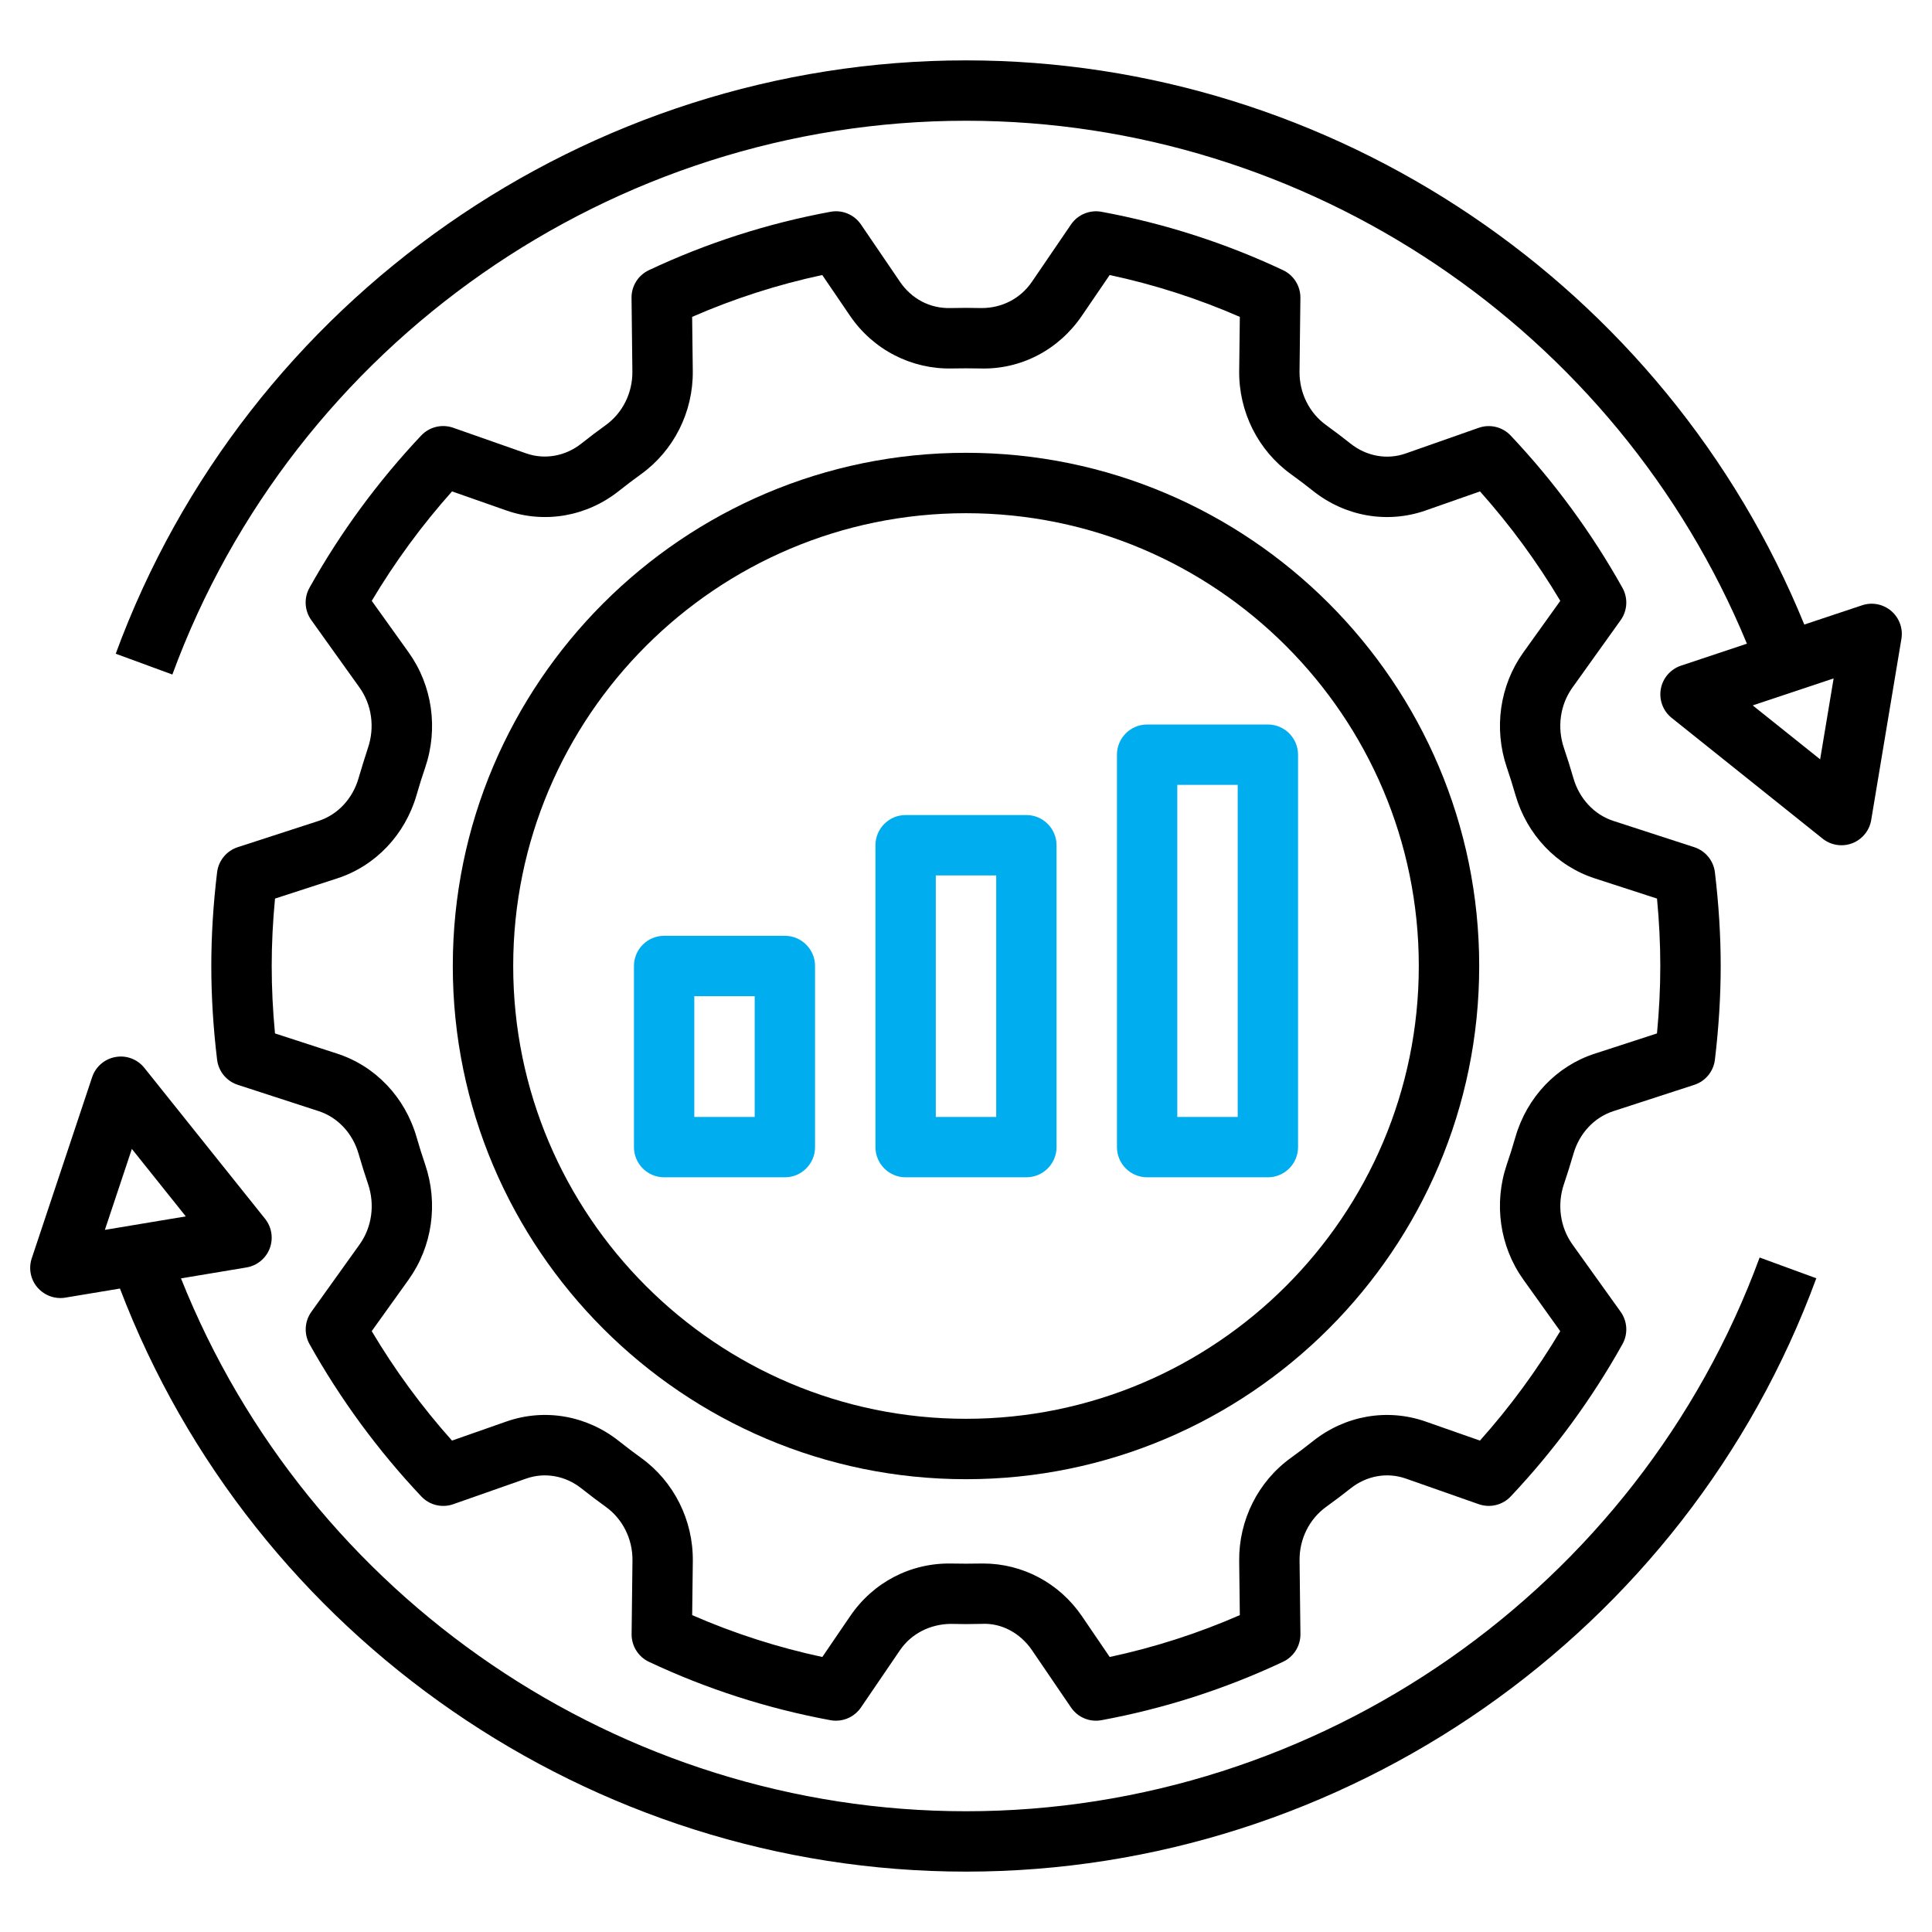
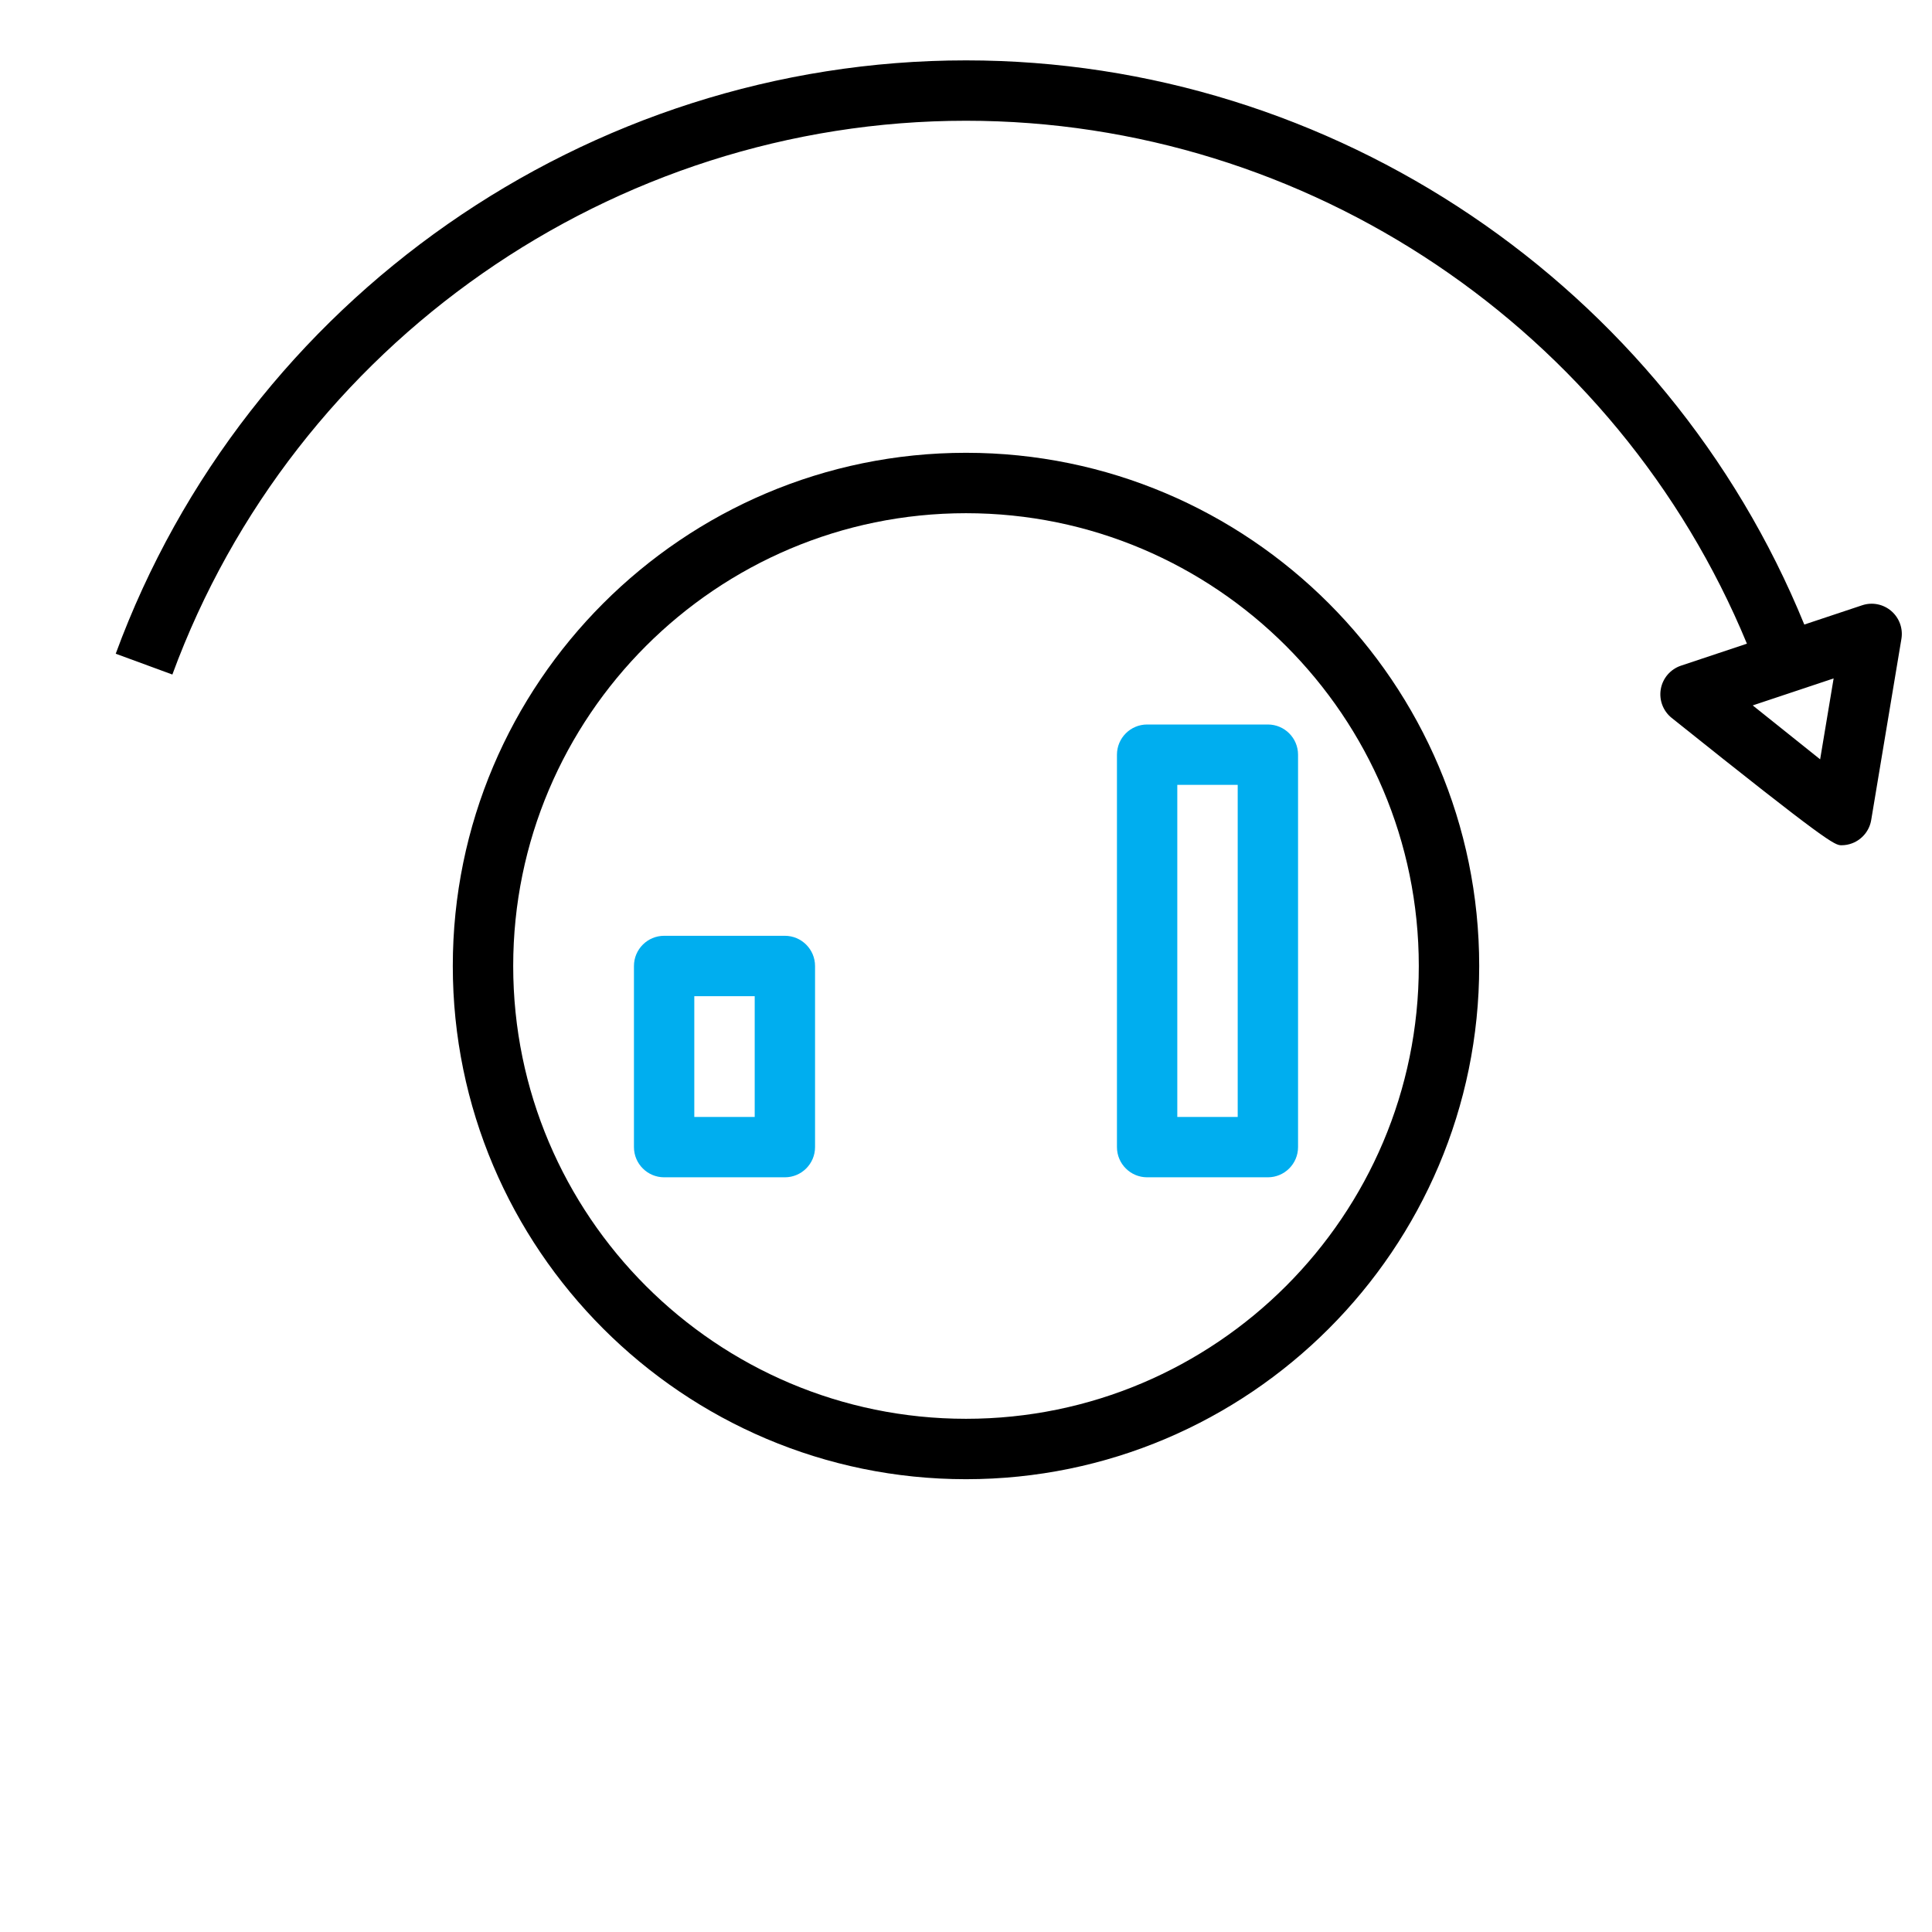
<svg xmlns="http://www.w3.org/2000/svg" width="60" height="60" viewBox="0 0 60 60" fill="none">
  <path d="M30 45.938C38.788 45.938 45.938 38.788 45.938 30C45.938 21.212 38.788 14.062 30 14.062C21.212 14.062 14.062 21.212 14.062 30C14.062 38.788 21.212 45.938 30 45.938ZM30 15.938C37.754 15.938 44.062 22.246 44.062 30C44.062 37.754 37.754 44.062 30 44.062C22.246 44.062 15.938 37.754 15.938 30C15.938 22.246 22.246 15.938 30 15.938Z" fill="black" />
  <path d="M35.625 36.562H39.375C39.892 36.562 40.312 36.142 40.312 35.625V23.438C40.312 22.92 39.892 22.5 39.375 22.5H35.625C35.108 22.5 34.688 22.92 34.688 23.438V35.625C34.688 36.142 35.108 36.562 35.625 36.562ZM36.562 24.375H38.438V34.688H36.562V24.375Z" fill="#00AEEF" />
-   <path d="M28.125 36.562H31.875C32.392 36.562 32.812 36.142 32.812 35.625V26.25C32.812 25.733 32.392 25.312 31.875 25.312H28.125C27.608 25.312 27.188 25.733 27.188 26.25V35.625C27.188 36.142 27.608 36.562 28.125 36.562ZM29.062 27.188H30.938V34.688H29.062V27.188Z" fill="#00AEEF" />
  <path d="M24.375 36.562C24.892 36.562 25.312 36.142 25.312 35.625V30C25.312 29.483 24.892 29.062 24.375 29.062H20.625C20.108 29.062 19.688 29.483 19.688 30V35.625C19.688 36.142 20.108 36.562 20.625 36.562H24.375ZM21.562 30.938H23.438V34.688H21.562V30.938Z" fill="#00AEEF" />
-   <path d="M11.135 24.169C10.951 24.806 10.488 25.301 9.895 25.494L7.383 26.31C7.035 26.424 6.786 26.727 6.742 27.09C6.622 28.085 6.562 29.064 6.562 30C6.562 30.937 6.622 31.915 6.742 32.91C6.786 33.273 7.036 33.577 7.384 33.69L9.896 34.507C10.489 34.699 10.952 35.195 11.136 35.832C11.227 36.147 11.325 36.459 11.43 36.769C11.648 37.41 11.55 38.112 11.168 38.647L9.669 40.741C9.458 41.036 9.436 41.426 9.613 41.744C10.57 43.455 11.738 45.046 13.084 46.473C13.339 46.744 13.728 46.837 14.077 46.714L16.343 45.918C16.921 45.715 17.562 45.83 18.057 46.224C18.305 46.42 18.557 46.612 18.813 46.796C19.34 47.175 19.649 47.798 19.642 48.461L19.615 50.75C19.612 51.117 19.822 51.453 20.153 51.609C21.944 52.453 23.843 53.063 25.794 53.423C25.85 53.433 25.906 53.438 25.962 53.438C26.269 53.438 26.56 53.287 26.737 53.028L27.95 51.248C28.309 50.722 28.9 50.441 29.517 50.431C29.838 50.44 30.16 50.44 30.483 50.431C31.107 50.396 31.69 50.722 32.049 51.248L33.262 53.028C33.471 53.335 33.84 53.49 34.207 53.422C36.158 53.062 38.056 52.451 39.847 51.608C40.179 51.451 40.389 51.115 40.386 50.749L40.359 48.46C40.352 47.797 40.661 47.174 41.187 46.795C41.443 46.611 41.695 46.42 41.943 46.224C42.438 45.83 43.078 45.714 43.658 45.918L45.924 46.714C46.273 46.836 46.663 46.743 46.917 46.473C48.263 45.047 49.43 43.456 50.387 41.744C50.564 41.427 50.542 41.036 50.332 40.741L48.833 38.647C48.451 38.112 48.352 37.41 48.571 36.769C48.676 36.459 48.774 36.147 48.865 35.832C49.049 35.195 49.512 34.7 50.105 34.508L52.617 33.691C52.965 33.578 53.214 33.274 53.258 32.911C53.377 31.915 53.438 30.937 53.438 30C53.438 29.064 53.377 28.085 53.258 27.09C53.214 26.727 52.964 26.424 52.616 26.31L50.104 25.494C49.511 25.301 49.048 24.805 48.864 24.168C48.773 23.853 48.675 23.541 48.57 23.231C48.352 22.59 48.45 21.888 48.833 21.354L50.331 19.259C50.542 18.964 50.564 18.574 50.387 18.256C49.43 16.545 48.262 14.954 46.916 13.527C46.662 13.257 46.271 13.163 45.923 13.286L43.657 14.082C43.08 14.287 42.439 14.171 41.943 13.777C41.695 13.58 41.443 13.389 41.187 13.204C40.66 12.825 40.351 12.203 40.358 11.539L40.385 9.25C40.388 8.883 40.178 8.547 39.847 8.391C38.056 7.547 36.157 6.937 34.206 6.577C33.842 6.511 33.47 6.665 33.262 6.97L32.048 8.75C31.689 9.277 31.11 9.569 30.481 9.567C30.16 9.559 29.838 9.559 29.515 9.567C28.871 9.582 28.308 9.277 27.949 8.75L26.737 6.97C26.527 6.664 26.159 6.509 25.792 6.577C23.84 6.937 21.942 7.547 20.151 8.391C19.819 8.547 19.609 8.883 19.613 9.249L19.639 11.538C19.646 12.202 19.337 12.824 18.811 13.203C18.555 13.388 18.303 13.578 18.055 13.775C17.56 14.168 16.919 14.283 16.34 14.08L14.074 13.284C13.724 13.162 13.335 13.256 13.081 13.525C11.736 14.951 10.568 16.542 9.611 18.254C9.434 18.571 9.456 18.962 9.667 19.257L11.165 21.352C11.547 21.886 11.645 22.588 11.426 23.23C11.325 23.542 11.227 23.854 11.135 24.169ZM12.693 20.264L11.545 18.66C12.265 17.45 13.102 16.311 14.038 15.261L15.72 15.851C16.912 16.27 18.221 16.042 19.224 15.244C19.448 15.066 19.676 14.893 19.908 14.726C20.929 13.99 21.53 12.791 21.515 11.518L21.495 9.841C22.793 9.274 24.148 8.838 25.536 8.541L26.398 9.807C27.118 10.864 28.307 11.47 29.561 11.443C29.853 11.437 30.146 11.437 30.435 11.443C31.704 11.483 32.879 10.864 33.598 9.807L34.462 8.541C35.851 8.838 37.206 9.274 38.504 9.841L38.484 11.518C38.47 12.791 39.071 13.99 40.092 14.726C40.324 14.893 40.552 15.066 40.776 15.244C41.78 16.043 43.089 16.27 44.281 15.851L45.963 15.261C46.9 16.311 47.736 17.451 48.456 18.66L47.308 20.263C46.575 21.288 46.384 22.623 46.796 23.835C46.892 24.117 46.981 24.401 47.064 24.689C47.421 25.925 48.341 26.892 49.525 27.278L51.46 27.906C51.528 28.622 51.562 29.324 51.562 30C51.562 30.676 51.528 31.378 51.459 32.094L49.525 32.723C48.34 33.107 47.421 34.075 47.063 35.311C46.981 35.599 46.891 35.883 46.795 36.164C46.383 37.375 46.575 38.711 47.307 39.736L48.454 41.34C47.734 42.55 46.898 43.69 45.961 44.739L44.279 44.149C43.086 43.73 41.778 43.958 40.775 44.756C40.551 44.934 40.323 45.107 40.091 45.274C39.07 46.01 38.469 47.209 38.484 48.482L38.504 50.159C37.206 50.726 35.851 51.162 34.463 51.459L33.601 50.193C32.899 49.163 31.757 48.556 30.532 48.556C30.501 48.556 30.47 48.556 30.438 48.557C30.146 48.563 29.853 48.563 29.564 48.557C28.287 48.528 27.12 49.136 26.401 50.193L25.538 51.459C24.149 51.162 22.794 50.726 21.496 50.159L21.516 48.482C21.53 47.209 20.929 46.01 19.908 45.274C19.676 45.107 19.448 44.934 19.224 44.756C18.22 43.958 16.911 43.729 15.719 44.149L14.037 44.739C13.1 43.69 12.264 42.55 11.544 41.34L12.692 39.737C13.425 38.712 13.616 37.377 13.204 36.165C13.108 35.883 13.019 35.599 12.936 35.311C12.579 34.075 11.659 33.108 10.475 32.723L8.54 32.094C8.472 31.378 8.438 30.676 8.438 30C8.438 29.324 8.472 28.622 8.541 27.906L10.476 27.278C11.661 26.892 12.58 25.925 12.937 24.689C13.019 24.401 13.109 24.117 13.205 23.836C13.617 22.625 13.426 21.289 12.693 20.264Z" fill="black" />
-   <path d="M57.829 18.798L56.034 19.396C51.746 8.883 41.417 1.875 30 1.875C18.254 1.875 7.642 9.28 3.594 20.302L5.353 20.948C9.133 10.661 19.037 3.75 30 3.75C40.616 3.75 50.222 10.24 54.252 19.99L52.204 20.673C51.879 20.782 51.638 21.06 51.578 21.398C51.518 21.736 51.647 22.08 51.915 22.295L56.603 26.045C56.772 26.18 56.978 26.25 57.188 26.25C57.301 26.25 57.415 26.23 57.523 26.188C57.833 26.069 58.058 25.794 58.112 25.466L59.05 19.841C59.104 19.517 58.984 19.188 58.734 18.974C58.483 18.76 58.14 18.693 57.829 18.798ZM56.526 23.582L54.432 21.907L56.945 21.069L56.526 23.582Z" fill="black" />
-   <path d="M2.03 40.299L3.725 40.017C7.861 50.859 18.371 58.125 30 58.125C41.746 58.125 52.359 50.72 56.407 39.698L54.647 39.053C50.868 49.339 40.964 56.25 30 56.25C19.273 56.25 9.574 49.624 5.621 39.701L7.654 39.362C7.982 39.307 8.257 39.083 8.376 38.772C8.494 38.461 8.44 38.111 8.233 37.852L4.483 33.164C4.268 32.895 3.923 32.764 3.585 32.827C3.248 32.886 2.97 33.127 2.861 33.453L0.986 39.078C0.882 39.39 0.948 39.733 1.162 39.983C1.343 40.194 1.604 40.312 1.875 40.312C1.927 40.312 1.978 40.309 2.03 40.299ZM4.095 35.681L5.77 37.776L3.257 38.195L4.095 35.681Z" fill="black" />
+   <path d="M57.829 18.798L56.034 19.396C51.746 8.883 41.417 1.875 30 1.875C18.254 1.875 7.642 9.28 3.594 20.302L5.353 20.948C9.133 10.661 19.037 3.75 30 3.75C40.616 3.75 50.222 10.24 54.252 19.99L52.204 20.673C51.879 20.782 51.638 21.06 51.578 21.398C51.518 21.736 51.647 22.08 51.915 22.295C56.772 26.18 56.978 26.25 57.188 26.25C57.301 26.25 57.415 26.23 57.523 26.188C57.833 26.069 58.058 25.794 58.112 25.466L59.05 19.841C59.104 19.517 58.984 19.188 58.734 18.974C58.483 18.76 58.14 18.693 57.829 18.798ZM56.526 23.582L54.432 21.907L56.945 21.069L56.526 23.582Z" fill="black" />
</svg>